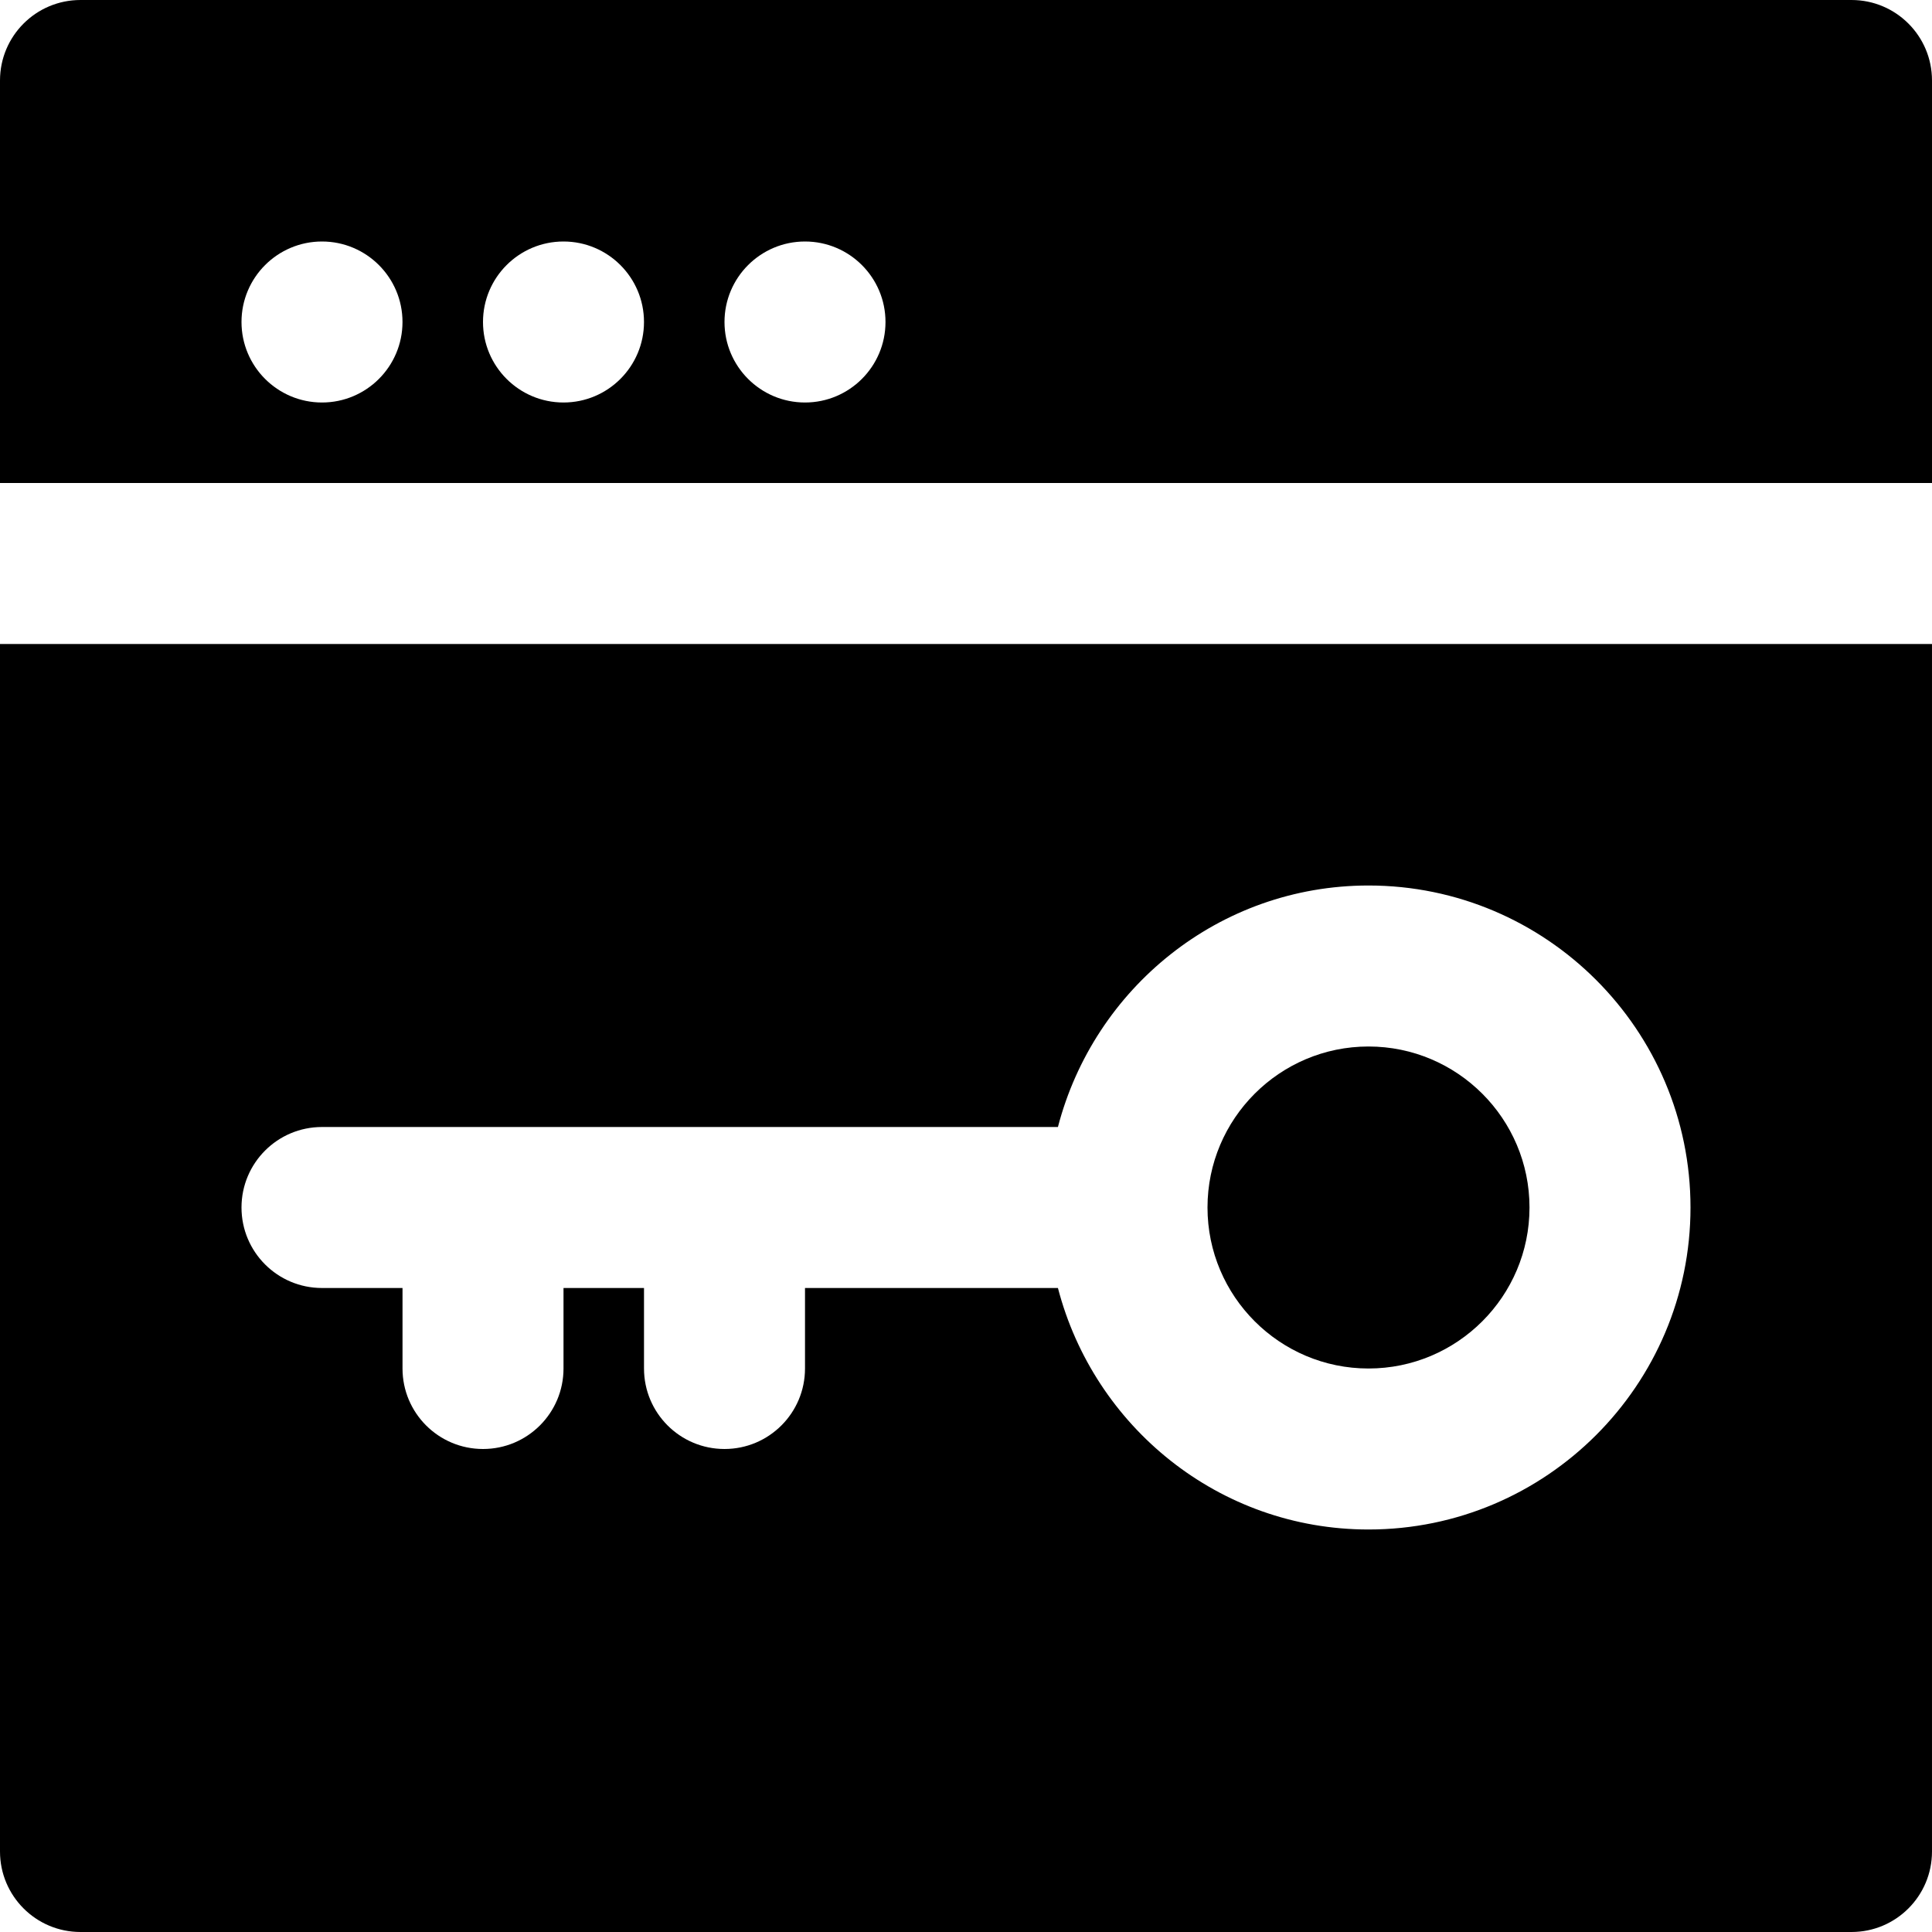
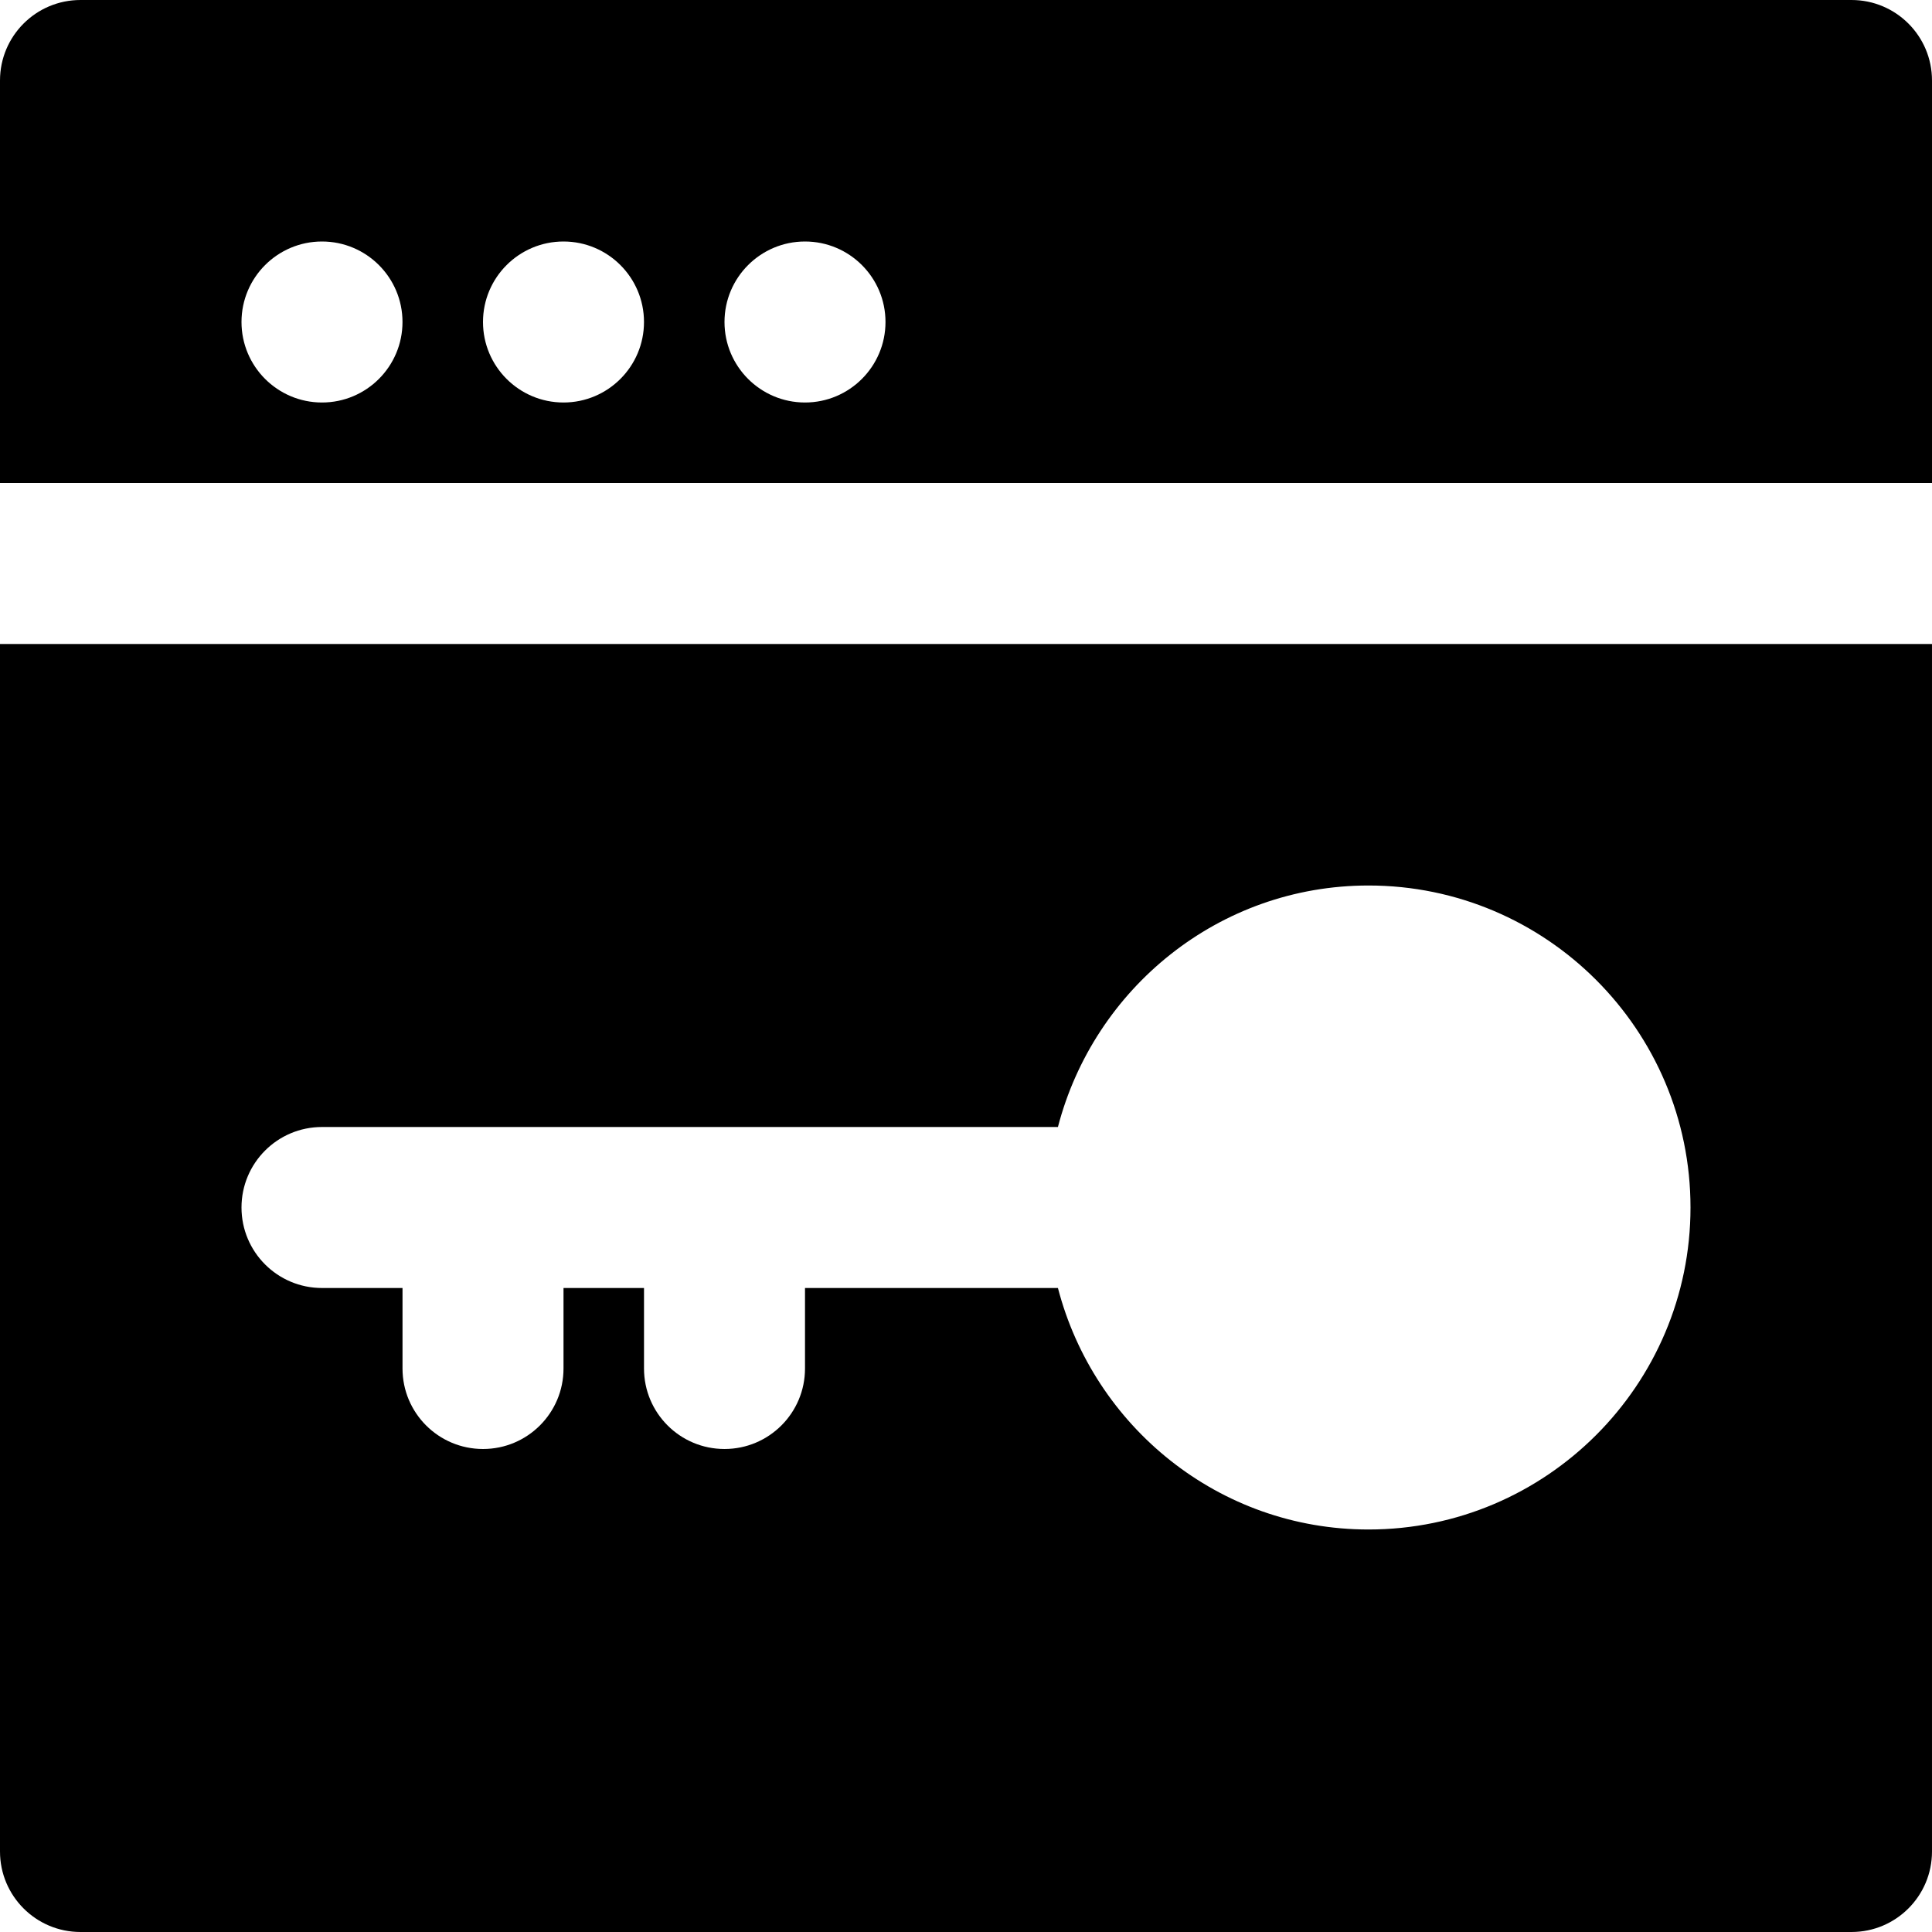
<svg xmlns="http://www.w3.org/2000/svg" fill="#000000" height="800px" width="800px" version="1.1" id="Layer_1" viewBox="0 0 512 512" xml:space="preserve">
  <g>
    <g>
      <g>
        <path d="M490.667,0H21.333C9.536,0,0,9.557,0,21.333V128h512V21.333C512,9.557,502.464,0,490.667,0z M85.333,106.667     C73.557,106.667,64,97.109,64,85.333S73.557,64,85.333,64s21.333,9.557,21.333,21.333S97.109,106.667,85.333,106.667z      M149.333,106.667c-11.776,0-21.333-9.557-21.333-21.333S137.557,64,149.333,64s21.333,9.557,21.333,21.333     S161.109,106.667,149.333,106.667z M213.333,106.667c-11.776,0-21.333-9.557-21.333-21.333S201.557,64,213.333,64     s21.333,9.557,21.333,21.333S225.109,106.667,213.333,106.667z" />
        <path d="M0,490.667C0,502.443,9.536,512,21.333,512h469.333c11.797,0,21.333-9.557,21.333-21.333v-320H0V490.667z      M85.333,298.667h195.029c9.536-36.693,42.645-64,82.304-64C409.728,234.667,448,272.939,448,320s-38.272,85.333-85.333,85.333     c-39.659,0-72.768-27.307-82.304-64h-67.029v21.333c0,11.776-9.536,21.333-21.333,21.333s-21.333-9.557-21.333-21.333v-21.333     h-21.333v21.333c0,11.776-9.536,21.333-21.333,21.333c-11.797,0-21.333-9.557-21.333-21.333v-21.333H85.333     C73.536,341.333,64,331.776,64,320S73.536,298.667,85.333,298.667z" />
-         <path d="M362.667,362.667c23.531,0,42.667-19.136,42.667-42.667c0-23.531-19.136-42.667-42.667-42.667S320,296.469,320,320     C320,343.531,339.136,362.667,362.667,362.667z" />
      </g>
    </g>
  </g>
</svg>